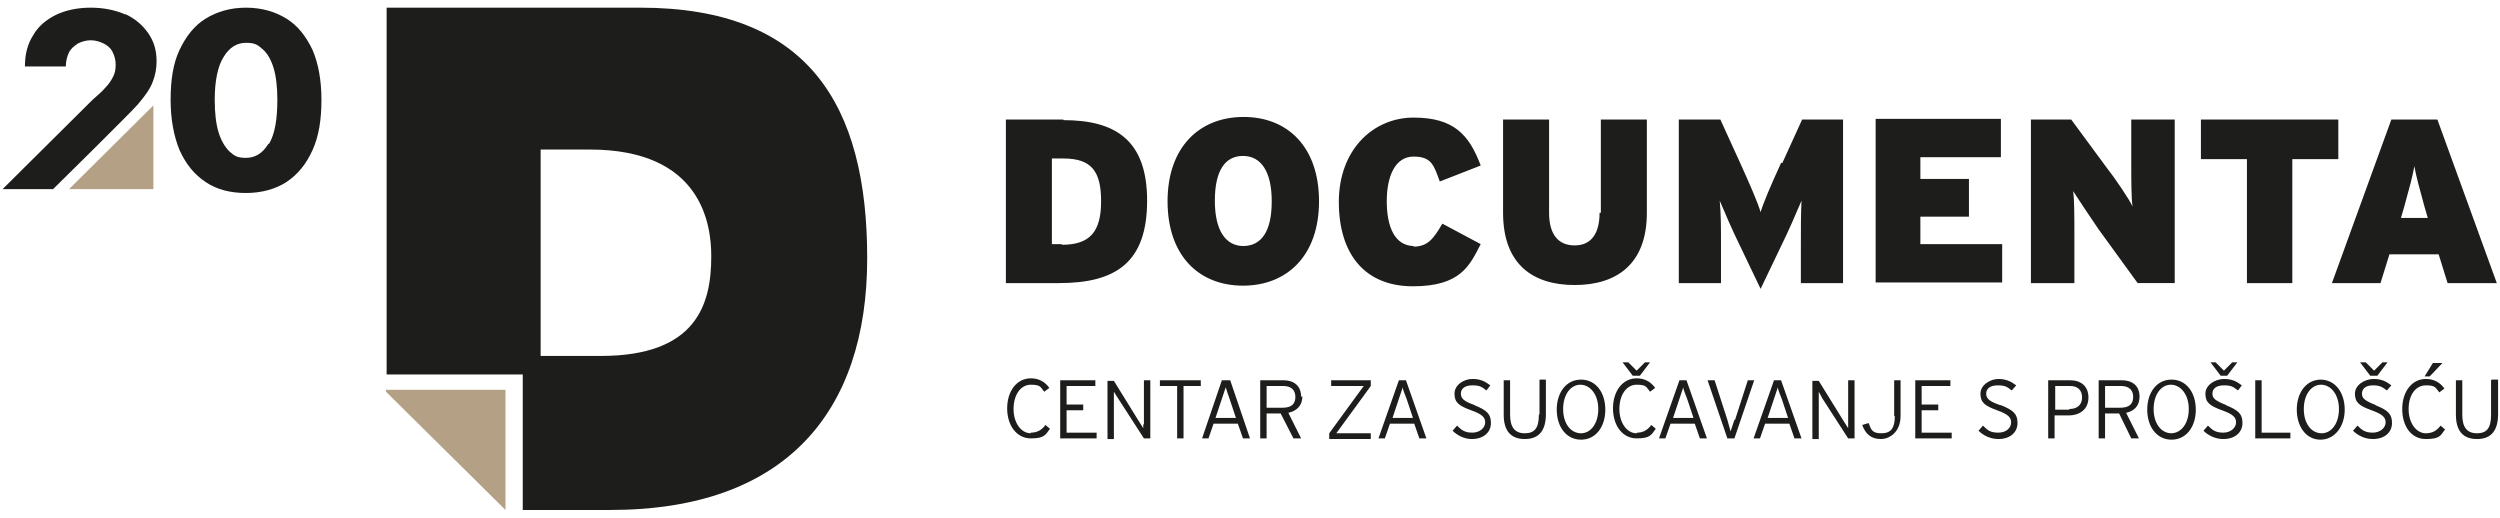
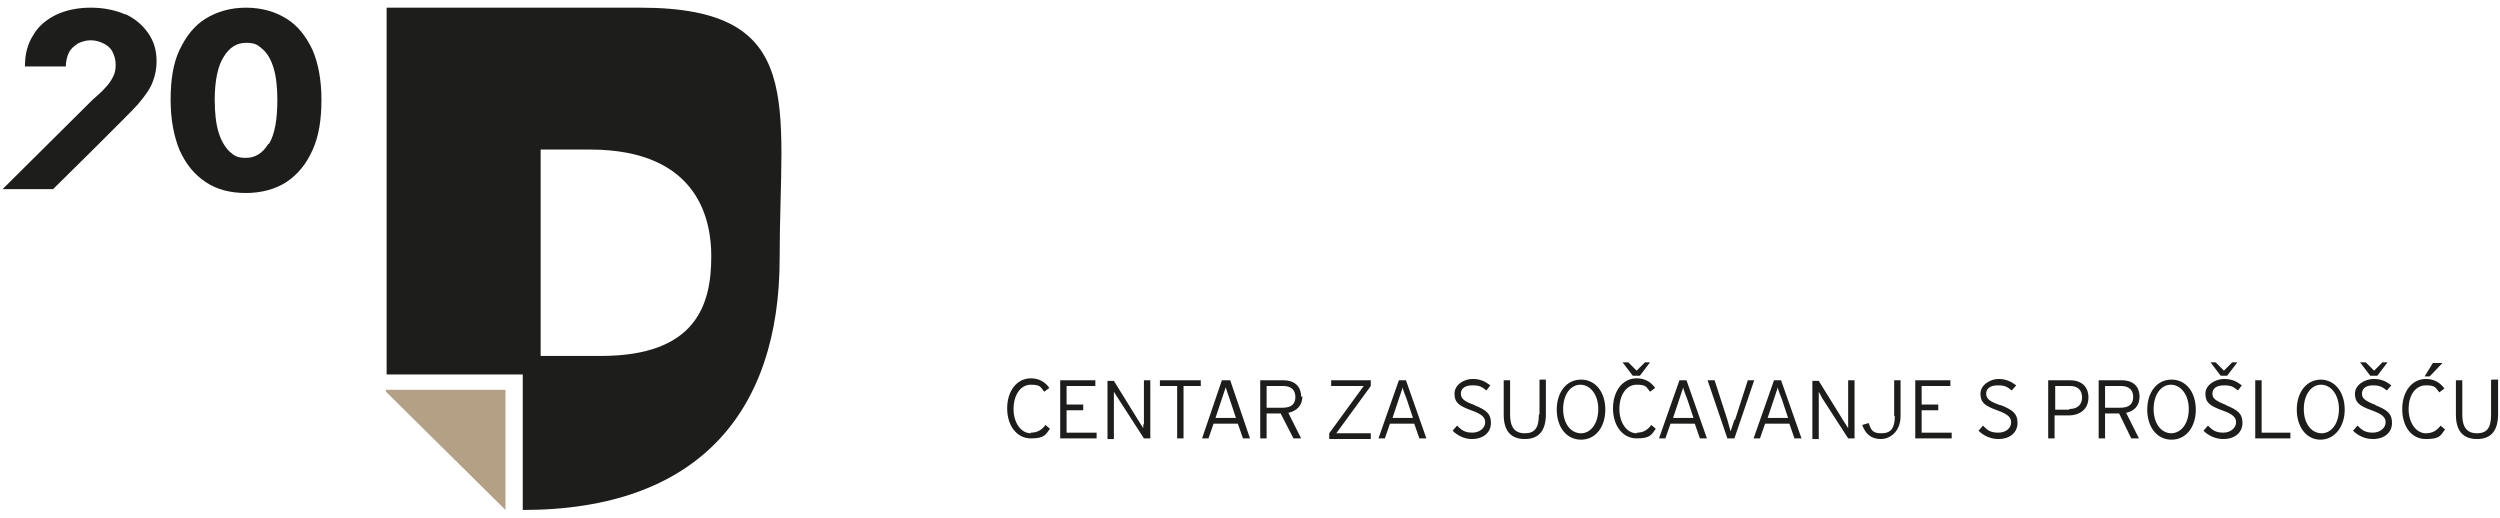
<svg xmlns="http://www.w3.org/2000/svg" id="Layer_1" version="1.1" viewBox="0 0 391.2 81">
  <defs>
    <style>
      .st0 {
        fill: #1d1d1b;
      }

      .st1 {
        fill: #b4a085;
      }
    </style>
  </defs>
-   <path class="st0" d="M100.2,1.2h-39.7v57.4h21.3v21.2h13.7c27.4,0,40.2-15.3,40.2-39.4S126.4,1.2,100.2,1.2ZM94.1,55.7h-9.5V23.4h7.7c17.5,0,19,11.7,19,16.7,0,7.4-2.2,15.6-17.3,15.6Z" />
+   <path class="st0" d="M100.2,1.2h-39.7v57.4h21.3v21.2c27.4,0,40.2-15.3,40.2-39.4S126.4,1.2,100.2,1.2ZM94.1,55.7h-9.5V23.4h7.7c17.5,0,19,11.7,19,16.7,0,7.4-2.2,15.6-17.3,15.6Z" />
  <polygon class="st1" points="79.1 79.8 60.4 61.3 60.4 61 79.1 61 79.1 79.8" />
-   <path class="st0" d="M166.4,18.7h-9v25.6h8.3c9,0,13.8-3.3,13.8-12.9s-5.1-12.6-13.1-12.6ZM166.1,38.2h-1.5v-13.4h1.8c4.4,0,5.9,2,5.9,6.7s-1.7,6.8-6.1,6.8ZM194.6,18.3c-6.9,0-11.9,4.7-11.9,13.2s4.9,13.2,11.8,13.2,11.9-4.7,11.9-13.2-4.9-13.2-11.8-13.2ZM194.6,38.5c-2.8,0-4.5-2.4-4.5-7.1s1.6-7,4.4-7,4.5,2.4,4.5,7.1-1.6,7-4.5,7ZM221.3,38.5c-3.1,0-4.3-3.1-4.3-7s1.3-7,4.2-7,3.2,1.5,4.1,3.9l6.4-2.5c-1.8-4.8-4.2-7.5-10.5-7.5s-11.7,5-11.7,13.2,4.1,13.2,11.6,13.2,8.9-3.3,10.6-6.6l-6-3.2c-1.4,2.4-2.3,3.6-4.6,3.6ZM333.5,25.7c0,2.1,0,5.5.2,6.6-.5-1.1-2.8-4.5-4-6l-5.6-7.6h-6.3v25.6h6.8v-7.8c0-2.1,0-5.5-.2-6.6.7,1.1,2.9,4.4,4,6l6.1,8.4h5.8v-25.6h-6.8v7ZM365.8,18.7h-21.4v6.2h7.2v19.4h7.1v-19.4h7.2v-6.2ZM381.4,18.7h-7.2l-9.3,25.6h7.6l1.4-4.5h7.7l1.4,4.5h7.7l-9.3-25.6ZM375.7,34.1l.5-1.7c.9-3.3,1.3-4.7,1.6-6.4.3,1.7.7,3.1,1.6,6.4l.5,1.7h-4.2ZM250.3,33.3c0,3.1-1.2,5.1-3.9,5.1s-4-1.9-4-5.1v-14.6h-7.2v14.6c0,8.1,4.7,11.3,11.2,11.3s11.3-3.2,11.3-11.3v-14.6h-7.2v14.6ZM278.7,25.5c-1.6,3.5-2.8,6.3-3.2,7.7-.4-1.4-1.7-4.4-3.2-7.7l-3.1-6.8h-6.5v25.6h6.6v-6.1c0-2.5,0-4.8-.2-6.8.8,1.9,2.1,4.9,3,6.7l3.4,7.1,3.4-7.1c.9-1.8,2.2-4.8,3-6.7-.1,2-.1,4.3-.1,6.8v6.1h6.6v-25.6h-6.4l-3.1,6.8ZM300.5,33.9h7.6v-5.9h-7.6v-3.4h12.6v-6h-19.6v25.6h19.8v-6h-12.8v-4.4Z" />
  <path class="st0" d="M240.8,64.9c0,2-.6,2.9-2.2,2.9s-2.3-1-2.3-2.9v-5.4h-1v5.4c0,2.5,1.1,3.8,3.3,3.8s3.3-1.3,3.3-3.9v-5.4h-1v5.4ZM208.3,60.4h5.1l-1.1,1.5-4.3,5.9v.9h6.5v-.9h-5.4l1.1-1.5,4.3-5.9v-.9h-6.2v.9ZM230.8,63.4c-1.8-.6-2.2-1.1-2.2-1.8s.5-1.3,1.8-1.3,1.5.3,2.2.8l.6-.8c-.8-.6-1.5-1-2.8-1s-2.8.9-2.8,2.3.7,1.9,2.6,2.6c1.7.6,2.2,1.1,2.2,1.9s-.8,1.6-2,1.6-1.7-.4-2.4-1.1l-.7.8c.7.7,1.8,1.3,3,1.3,1.9,0,3-1.1,3-2.5s-.6-2-2.6-2.8ZM203.6,62.1c0-1.8-1.2-2.6-2.8-2.6h-3.6v9.1h1v-3.9h2.2l2,3.9h1.2l-2-4c1.3-.3,2.2-1.1,2.2-2.6ZM200.6,63.8h-2.4v-3.4h2.6c1.2,0,1.9.6,1.9,1.7s-.6,1.7-2,1.7ZM218.9,59.5l-3.2,9.1h1l.8-2.3h3.8l.8,2.3h1.1l-3.2-9.1h-1.1ZM217.9,65.4l1-3c.2-.6.5-1.5.6-1.8,0,.4.4,1.2.6,1.8l1,3h-3.1ZM256.6,58.8l1.6-2.1h-.8l-1.3,1.3-1.3-1.3h-.9l1.6,2.1h1.1ZM372,58.8l1.6-2.1h-.8l-1.3,1.3-1.3-1.3h-.9l1.6,2.1h1.1ZM191.2,59.5l-3.1,9.1h1l.8-2.3h3.8l.8,2.3h1.1l-3.1-9.1h-1.1ZM190.2,65.4l1-3c.2-.6.5-1.5.6-1.8.1.4.4,1.2.6,1.8l1,3h-3.1ZM382.1,56.8h-1.4l-1.3,2.1h.8l2-2.1ZM348.5,58.8l1.6-2.1h-.8l-1.3,1.3-1.3-1.3h-.8l1.6,2.1h1.1ZM181.5,60.4h2.7v8.2h1v-8.2h2.7v-.9h-6.4v.9ZM178.9,66.4v.6l-.7-1.1-3.9-6.3h-1v9.1h1v-7.4l.7,1.1,4,6.2h1v-9.1h-1v6.9ZM161.3,67.8c-1.5,0-2.7-1.6-2.7-3.8s1.1-3.8,2.7-3.8,1.5.4,2.1,1.1l.8-.6c-.7-1-1.7-1.5-2.9-1.5-2.2,0-3.7,2-3.7,4.7s1.5,4.7,3.7,4.7,2.3-.6,3-1.5l-.7-.6c-.6.8-1.3,1.2-2.3,1.2ZM166.9,64.2h2.6v-.9h-2.6v-2.9h4.5v-.9h-5.5v9.1h5.7v-.9h-4.7v-3.5ZM389.8,59.5v5.4c0,2-.6,2.9-2.2,2.9s-2.3-1-2.3-2.9v-5.4h-1v5.4c0,2.5,1.1,3.8,3.3,3.8s3.3-1.3,3.3-3.9v-5.4h-1ZM348.4,63.4c-1.8-.7-2.2-1.1-2.2-1.8s.5-1.3,1.8-1.3,1.5.3,2.2.8l.6-.8c-.8-.6-1.5-1-2.8-1s-2.9.9-2.9,2.3.7,1.9,2.6,2.6c1.7.6,2.2,1.1,2.2,1.9s-.8,1.6-2,1.6-1.7-.4-2.4-1.1l-.7.8c.7.7,1.8,1.3,3.1,1.3,1.9,0,3-1.1,3-2.5s-.6-2-2.6-2.8ZM353.9,59.5h-1v9.1h5.5v-.9h-4.5v-8.2ZM339.8,59.4c-2.3,0-3.8,2-3.8,4.7s1.5,4.7,3.8,4.7,3.8-2,3.8-4.7-1.5-4.7-3.8-4.7ZM339.8,67.8c-1.6,0-2.8-1.5-2.8-3.8s1.2-3.8,2.7-3.8,2.8,1.5,2.8,3.8-1.2,3.8-2.8,3.8ZM334.8,62.1c0-1.8-1.2-2.6-2.8-2.6h-3.6v9.1h1v-3.9h2.2l1.9,3.9h1.2l-2-4c1.3-.3,2.1-1.1,2.1-2.6ZM331.8,63.8h-2.4v-3.4h2.5c1.2,0,1.9.6,1.9,1.7s-.6,1.7-2,1.7ZM323.9,59.5h-3.4v9.1h1v-3.6h2.2c1.8,0,3.1-1,3.1-2.8s-1.2-2.7-2.9-2.7ZM323.8,64.1h-2.2v-3.7h2.3c1.3,0,1.9.7,1.9,1.8s-.7,1.8-2,1.8ZM379.6,67.8c-1.5,0-2.7-1.6-2.7-3.8s1.1-3.7,2.7-3.7,1.5.4,2.1,1.1l.8-.6c-.7-1-1.7-1.5-2.9-1.5-2.2,0-3.7,2-3.7,4.7s1.4,4.7,3.7,4.7,2.3-.6,3-1.5l-.7-.6c-.6.8-1.3,1.2-2.3,1.2ZM371.8,63.4c-1.8-.7-2.2-1.1-2.2-1.8s.5-1.3,1.7-1.3,1.5.3,2.2.8l.7-.8c-.8-.6-1.5-1-2.8-1s-2.9.9-2.9,2.3.7,1.9,2.6,2.6c1.7.6,2.2,1.1,2.2,1.9s-.8,1.6-2,1.6-1.7-.4-2.4-1.1l-.7.8c.7.7,1.8,1.3,3.1,1.3,1.9,0,3-1.1,3-2.5s-.6-2-2.6-2.8ZM363.2,59.4c-2.3,0-3.8,2-3.8,4.7s1.5,4.7,3.7,4.7,3.8-2,3.8-4.7-1.5-4.7-3.8-4.7ZM363.3,67.8c-1.6,0-2.8-1.5-2.8-3.8s1.2-3.8,2.7-3.8,2.8,1.5,2.8,3.8-1.2,3.8-2.7,3.8ZM313,63.4c-1.8-.6-2.2-1.1-2.2-1.8s.5-1.3,1.8-1.3,1.5.3,2.2.8l.7-.8c-.8-.6-1.6-1-2.8-1s-2.8.9-2.8,2.3.7,1.9,2.6,2.6c1.7.6,2.2,1.1,2.2,1.9s-.7,1.6-2,1.6-1.7-.4-2.4-1.1l-.7.8c.7.7,1.8,1.3,3.1,1.3,1.9,0,3-1.1,3-2.5s-.6-2-2.6-2.8ZM262.8,59.5l-3.2,9.1h1l.8-2.3h3.8l.8,2.3h1.1l-3.2-9.1h-1.1ZM261.8,65.4l1-3c.2-.6.5-1.5.6-1.8,0,.4.4,1.2.6,1.8l1,3h-3.1ZM271.4,65.7l-.6,1.8-.5-1.8-2-6.2h-1.1l3.1,9.1h1.1l3.1-9.1h-1l-2,6.2ZM247.4,59.4c-2.3,0-3.8,2-3.8,4.7s1.5,4.7,3.8,4.7,3.8-2,3.8-4.7-1.5-4.7-3.8-4.7ZM247.4,67.8c-1.6,0-2.8-1.5-2.8-3.8s1.2-3.8,2.7-3.8,2.8,1.5,2.8,3.8-1.2,3.8-2.7,3.8ZM256.1,67.8c-1.5,0-2.7-1.6-2.7-3.8s1.1-3.8,2.7-3.8,1.5.4,2.1,1.1l.8-.6c-.7-1-1.7-1.5-2.9-1.5-2.2,0-3.7,2-3.7,4.7s1.5,4.7,3.7,4.7,2.3-.6,3-1.5l-.7-.6c-.6.8-1.3,1.2-2.2,1.2ZM277.6,59.5l-3.2,9.1h1l.8-2.3h3.8l.8,2.3h1.1l-3.2-9.1h-1.1ZM276.6,65.4l1-3c.2-.6.5-1.5.6-1.8,0,.4.4,1.2.6,1.8l1,3h-3.1ZM289.2,66.4v.6l-.7-1.1-3.9-6.3h-1v9.1h1v-7.4l.6,1.1,4,6.2h1v-9.1h-1v6.9ZM300.7,64.2h2.6v-.9h-2.6v-2.9h4.5v-.9h-5.5v9.1h5.7v-.9h-4.7v-3.5ZM296.5,65.1c0,1.9-.6,2.7-2.1,2.7s-1.6-.6-2-1.6l-1,.3c.5,1.4,1.4,2.2,2.9,2.2s3.1-1.2,3.1-3.6v-5.6h-1v5.6Z" />
-   <polygon class="st1" points="24 16.5 11 29.4 10.8 29.6 24 29.6 24 16.5" />
  <g>
    <path class="st0" d="M19.7,2.3c-1.6-.7-3.4-1.1-5.5-1.1s-3.9.4-5.4,1.1c-1.6.8-2.8,1.8-3.6,3.2-.9,1.4-1.3,3-1.3,4.9h6.4c0-.8.2-1.6.5-2.2.3-.6.8-1,1.4-1.4.6-.3,1.3-.5,2-.5s1.4.2,2,.5c.6.3,1.1.7,1.4,1.3.3.6.5,1.2.5,2s-.1,1.3-.4,1.9c-.3.6-.7,1.2-1.2,1.7-.5.6-1.2,1.2-2,1.9L.4,29.6h7.9s12.2-12,13.3-13.3c1.1-1.3,1.9-2.4,2.3-3.5.4-1,.6-2.1.6-3.2,0-1.7-.4-3.1-1.3-4.4-.9-1.3-2.1-2.3-3.6-3Z" />
    <path class="st0" d="M48.9,7.8c-1-2.1-2.3-3.8-4.1-4.9-1.8-1.1-3.9-1.7-6.3-1.7s-4.5.6-6.3,1.7c-1.8,1.1-3.1,2.8-4.1,4.9-1,2.1-1.4,4.7-1.4,7.8,0,3.1.5,5.7,1.4,7.9,1,2.2,2.3,3.8,4.1,5,1.8,1.2,3.9,1.7,6.3,1.7s4.6-.6,6.3-1.7c1.8-1.2,3.1-2.8,4.1-5,1-2.2,1.4-4.8,1.4-7.9,0-3.1-.5-5.7-1.4-7.8ZM42,22.5c-.9,1.5-2.1,2.2-3.5,2.2s-1.8-.3-2.6-1c-.7-.7-1.3-1.7-1.7-3-.4-1.3-.6-3-.6-5.1,0-3,.5-5.3,1.4-6.7.9-1.5,2.1-2.2,3.5-2.2s1.8.3,2.6,1c.7.6,1.3,1.6,1.7,2.9.4,1.3.6,3,.6,5,0,3.1-.4,5.4-1.3,6.9Z" />
  </g>
</svg>